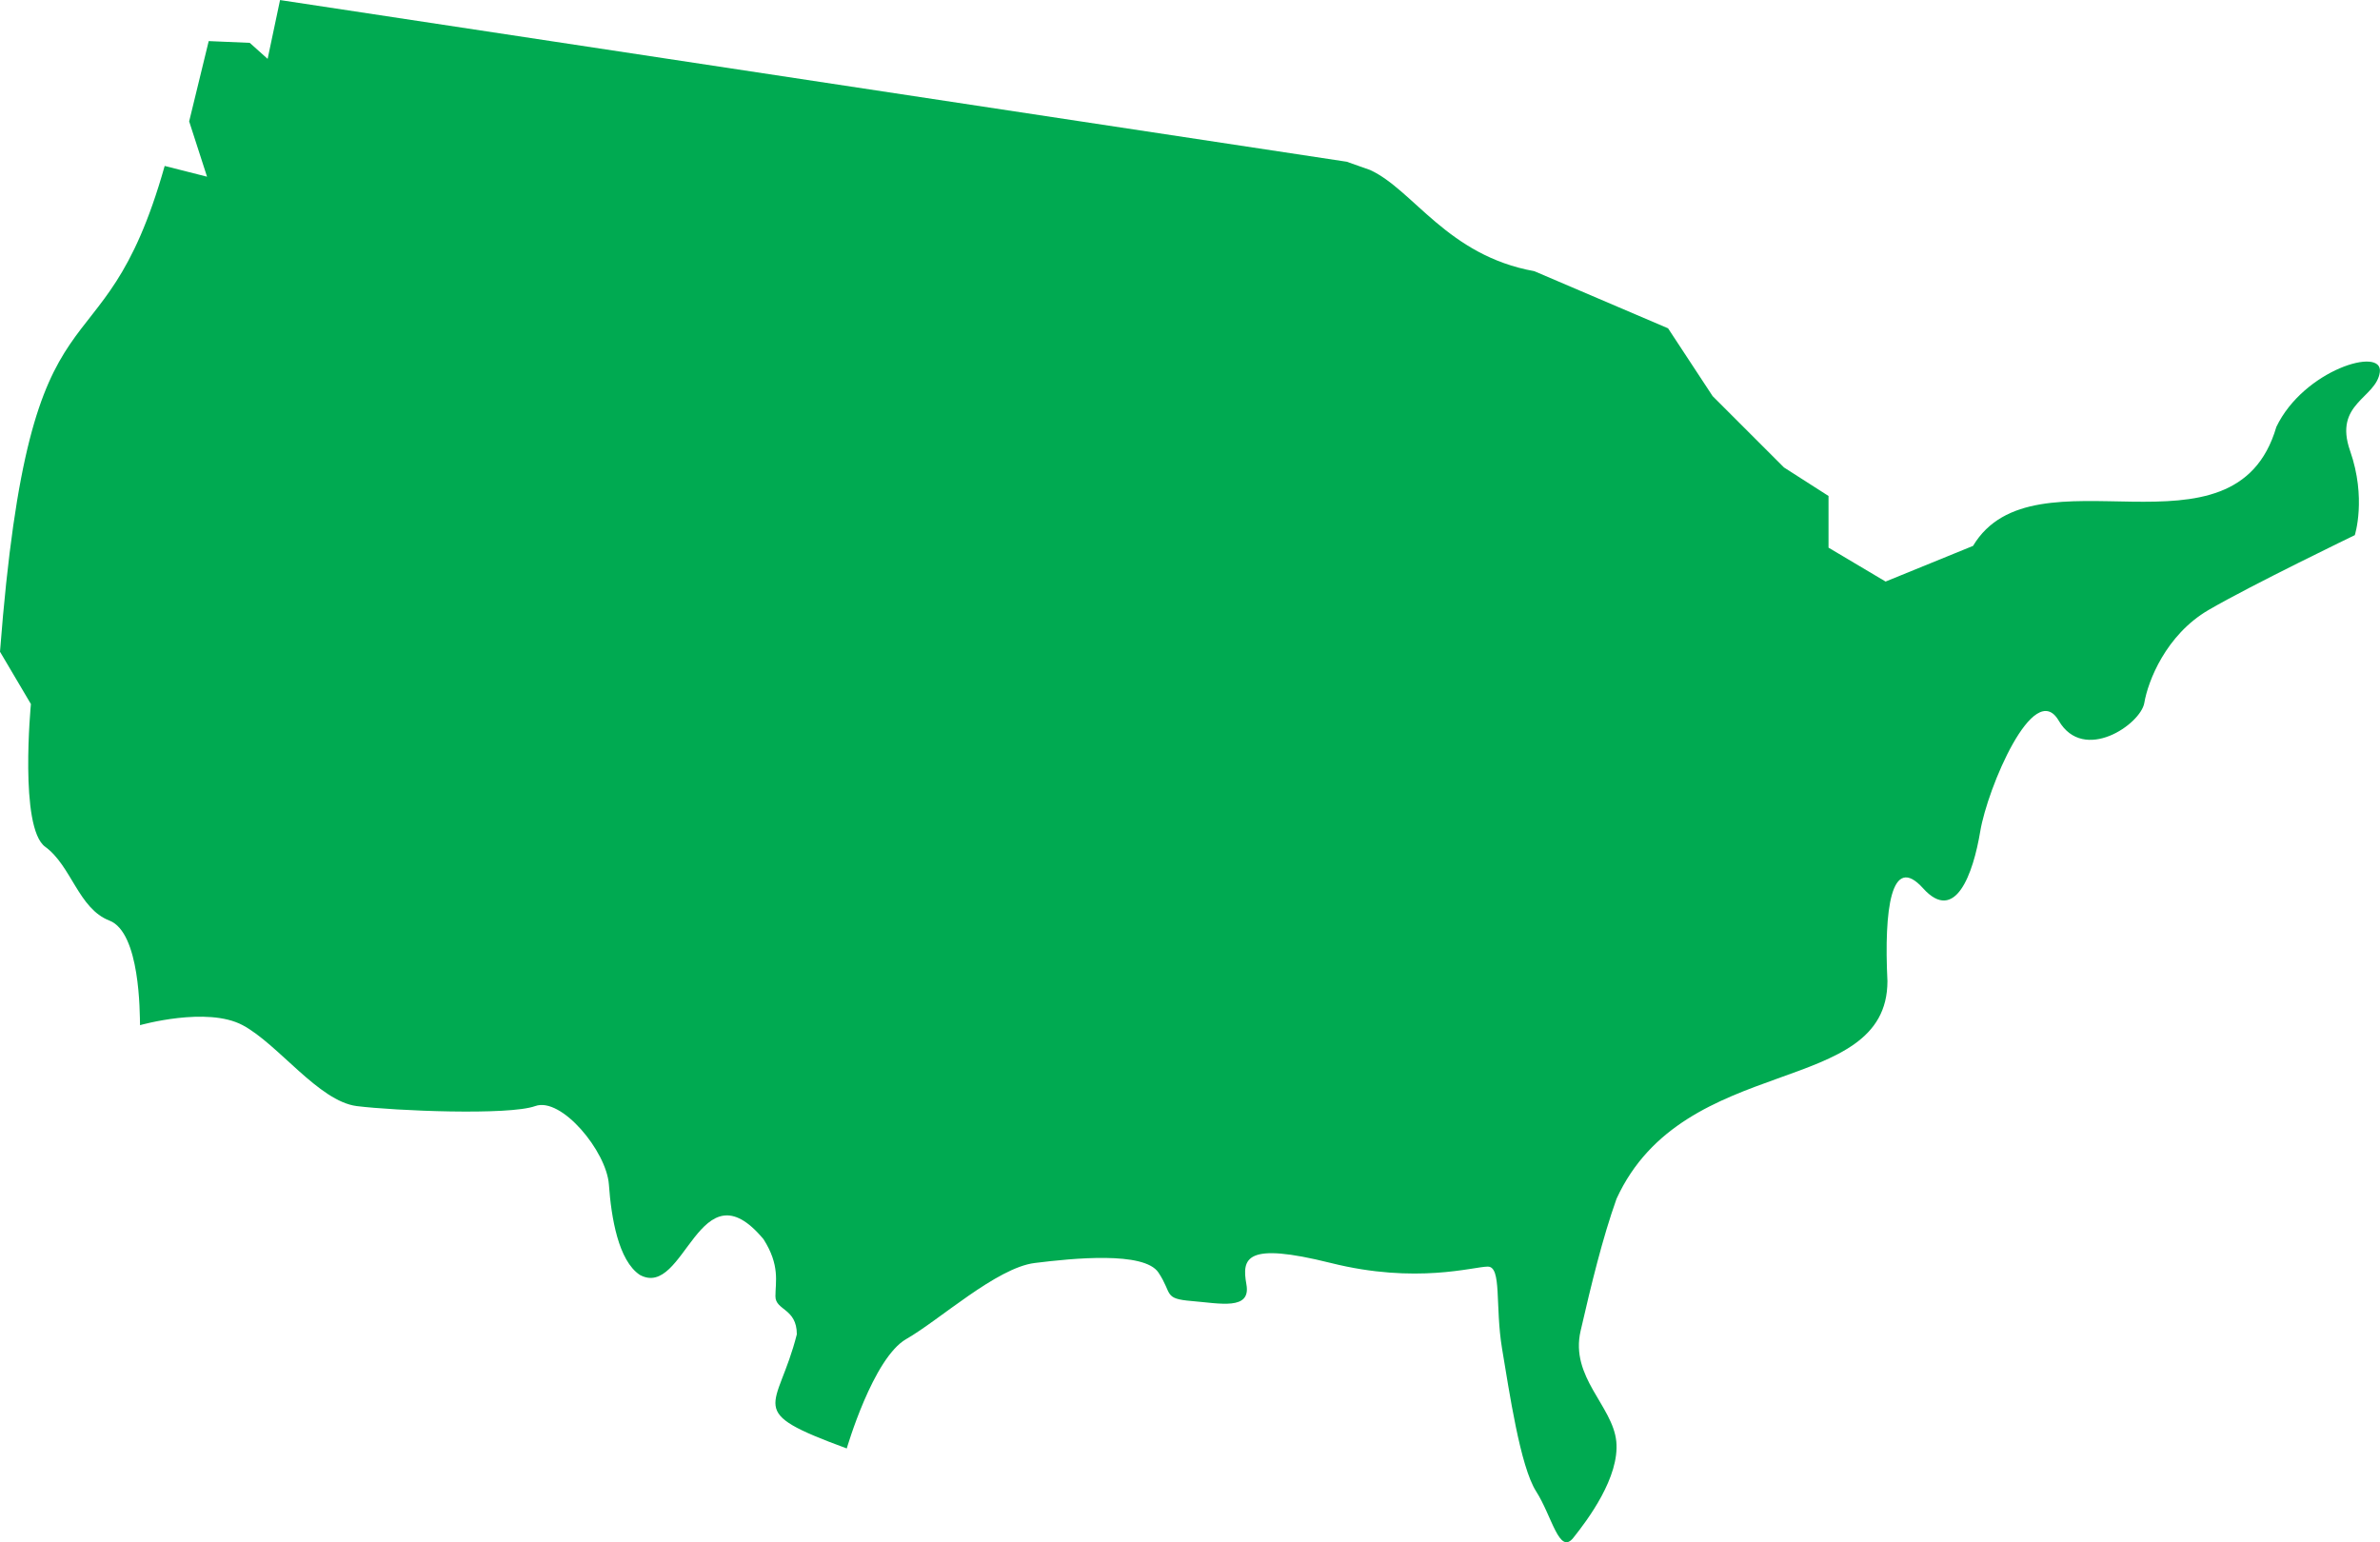
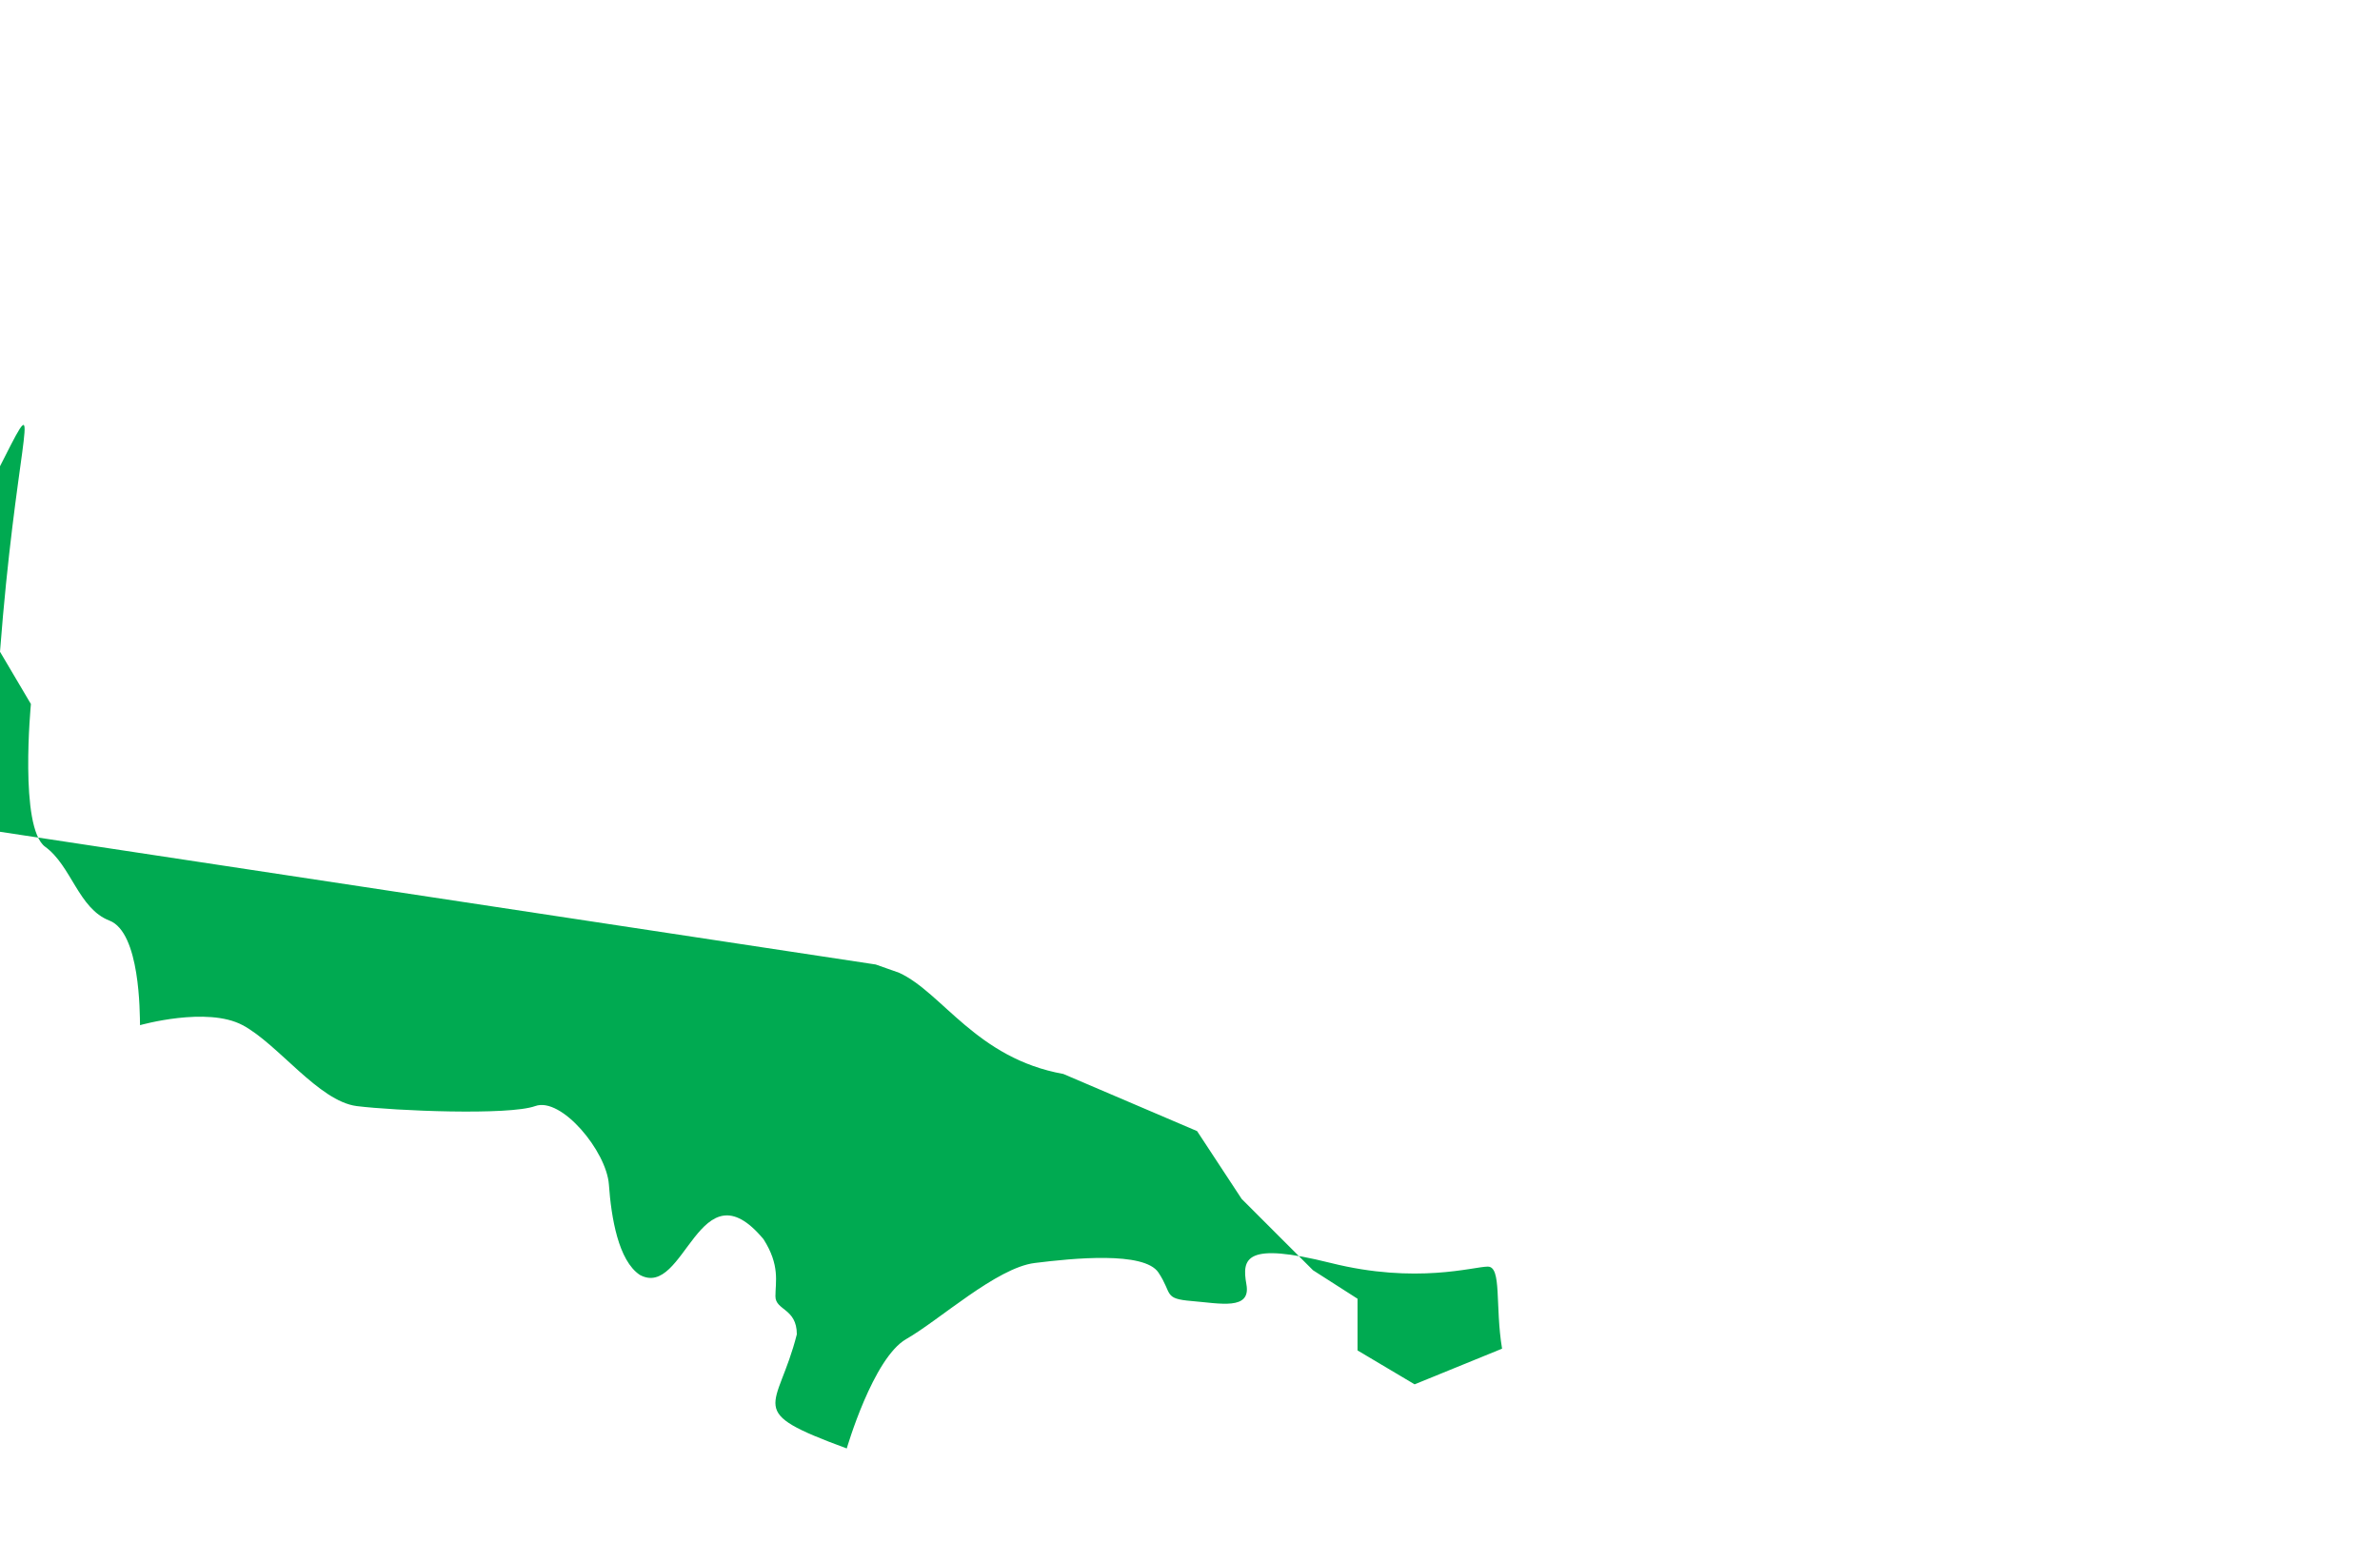
<svg xmlns="http://www.w3.org/2000/svg" id="Layer_2f562ba94ecac45e7bcfde0e9799e5c80" viewBox="0 0 270.25 175.13" aria-hidden="true" width="270px" height="175px">
  <defs>
    <linearGradient class="cerosgradient" data-cerosgradient="true" id="CerosGradient_idb2c09bd4a" gradientUnits="userSpaceOnUse" x1="50%" y1="100%" x2="50%" y2="0%">
      <stop offset="0%" stop-color="#d1d1d1" />
      <stop offset="100%" stop-color="#d1d1d1" />
    </linearGradient>
    <linearGradient />
    <style>.cls-1-f562ba94ecac45e7bcfde0e9799e5c80{fill:#00aa51;}</style>
  </defs>
  <g id="Mainf562ba94ecac45e7bcfde0e9799e5c80">
-     <path class="cls-1-f562ba94ecac45e7bcfde0e9799e5c80" d="M27.55,116.41c4.05,2.16,8.64,8.64,12.96,9.19,4.32.54,17.28,1.08,20.26,0,2.97-1.08,8.1,5.13,8.37,8.91.27,3.78,1.08,8.64,3.51,10.26,5.15,2.82,6.72-12.83,14.05-4.05,1.89,2.97,1.35,4.86,1.35,6.48s2.43,1.35,2.43,4.32c-2.19,8.69-6.13,8.62,5.67,12.96,0,0,2.98-10.26,6.75-12.42,3.78-2.16,10.26-8.1,14.59-8.64,4.32-.54,12.42-1.35,14.05,1.08,1.62,2.43.53,2.97,3.78,3.24,3.24.27,6.75,1.08,6.21-1.89-.53-2.98-.13-4.86,9.59-2.43,9.72,2.43,16.21.41,17.82.41s.81,4.45,1.62,9.32c.82,4.86,2.05,13.36,3.87,16.21,1.81,2.83,2.62,7.29,4.23,5.26,1.62-2.03,5.27-6.89,4.87-10.94-.41-4.05-5.27-7.29-4.05-12.56,1.21-5.27,2.49-10.54,4.08-15,7.7-16.77,30.74-11.37,30.76-24.71-.4-8.1.41-14.59,4.05-10.54,3.65,4.05,5.68-1.62,6.49-6.48.81-4.87,6.08-17.42,8.91-12.56,2.83,4.86,9.32.41,9.72-2.03.41-2.43,2.43-7.7,7.29-10.54,4.86-2.83,16.61-8.5,16.61-8.5,0,0,1.35-4.19-.54-9.59-1.89-5.4,2.97-5.94,3.38-8.92.41-2.97-8.64-.27-11.75,6.22-4.73,16.2-27.51,1.93-34.44,13.51l-9.93,4.05-6.48-3.85v-5.87l-5.06-3.24-8.1-8.1-5.06-7.7-15.19-6.49c-9.88-1.78-13.71-9.22-18.64-11.49,0,0-2.66-.94-2.66-.94,0,0-121.12-18.36-121.12-18.36l-1.41,6.68-2.03-1.82-4.66-.2-2.22,9.12,2.03,6.28-4.81-1.22C11.43,44.56,3.47,28.77,0,74l3.51,5.94s-1.35,14.05,1.62,16.21c2.98,2.16,3.78,7.03,7.29,8.38,3.51,1.35,3.45,10.53,3.48,11.88,0,0,7.6-2.16,11.65,0Z" />
+     <path class="cls-1-f562ba94ecac45e7bcfde0e9799e5c80" d="M27.55,116.41c4.05,2.16,8.64,8.64,12.96,9.19,4.32.54,17.28,1.08,20.26,0,2.97-1.08,8.1,5.13,8.37,8.91.27,3.78,1.08,8.64,3.51,10.26,5.15,2.82,6.72-12.83,14.05-4.05,1.89,2.97,1.35,4.86,1.35,6.48s2.43,1.35,2.43,4.32c-2.19,8.69-6.13,8.62,5.67,12.96,0,0,2.98-10.26,6.75-12.42,3.78-2.16,10.26-8.1,14.59-8.64,4.32-.54,12.42-1.35,14.05,1.08,1.62,2.43.53,2.97,3.78,3.24,3.24.27,6.75,1.08,6.21-1.89-.53-2.98-.13-4.86,9.59-2.43,9.72,2.43,16.21.41,17.82.41s.81,4.45,1.62,9.32l-9.93,4.05-6.48-3.85v-5.87l-5.06-3.24-8.1-8.1-5.06-7.7-15.19-6.49c-9.88-1.78-13.71-9.22-18.64-11.49,0,0-2.66-.94-2.66-.94,0,0-121.12-18.36-121.12-18.36l-1.41,6.68-2.03-1.82-4.66-.2-2.22,9.12,2.03,6.28-4.81-1.22C11.43,44.56,3.47,28.77,0,74l3.51,5.94s-1.35,14.05,1.62,16.21c2.98,2.16,3.78,7.03,7.29,8.38,3.51,1.35,3.45,10.53,3.48,11.88,0,0,7.6-2.16,11.65,0Z" />
  </g>
</svg>